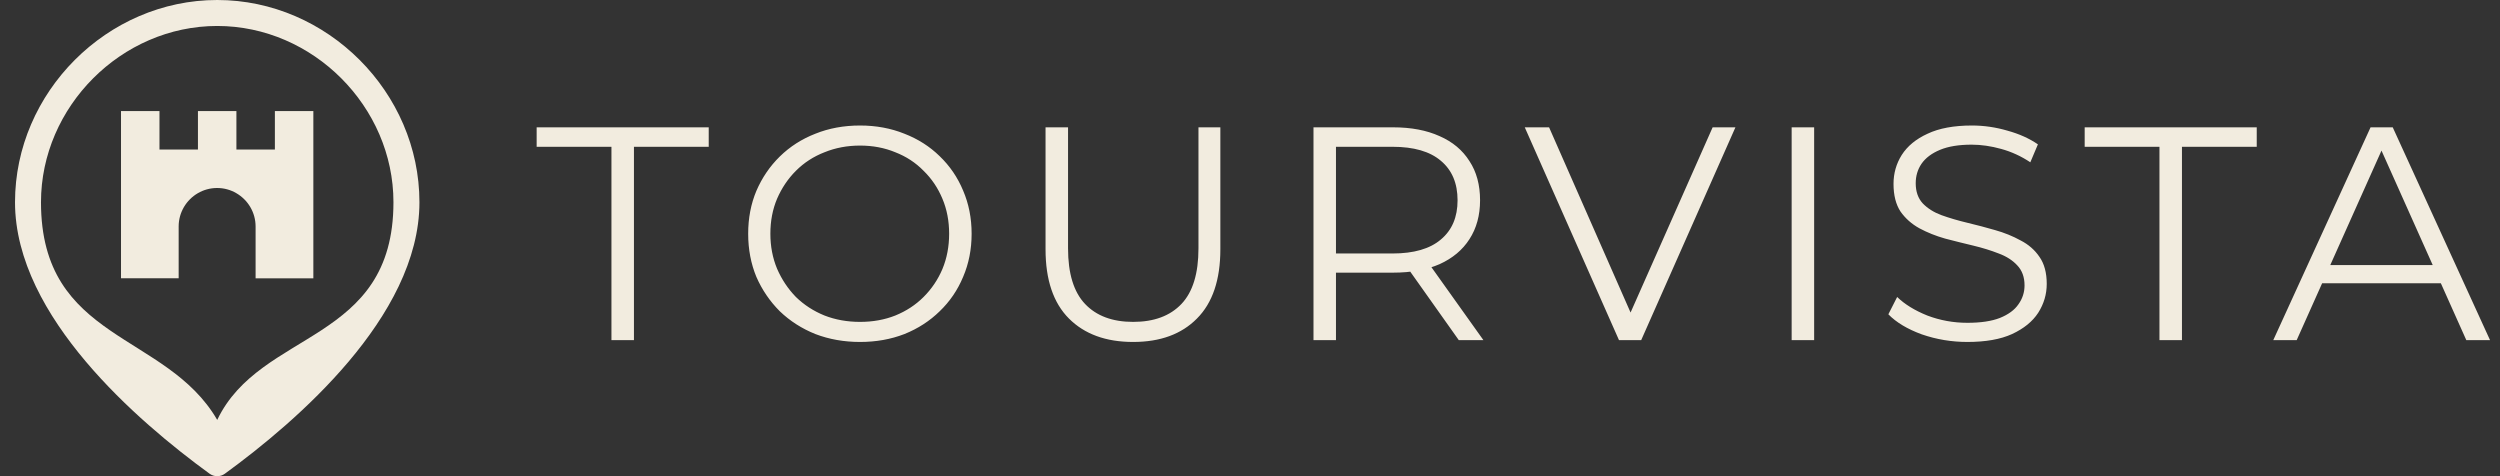
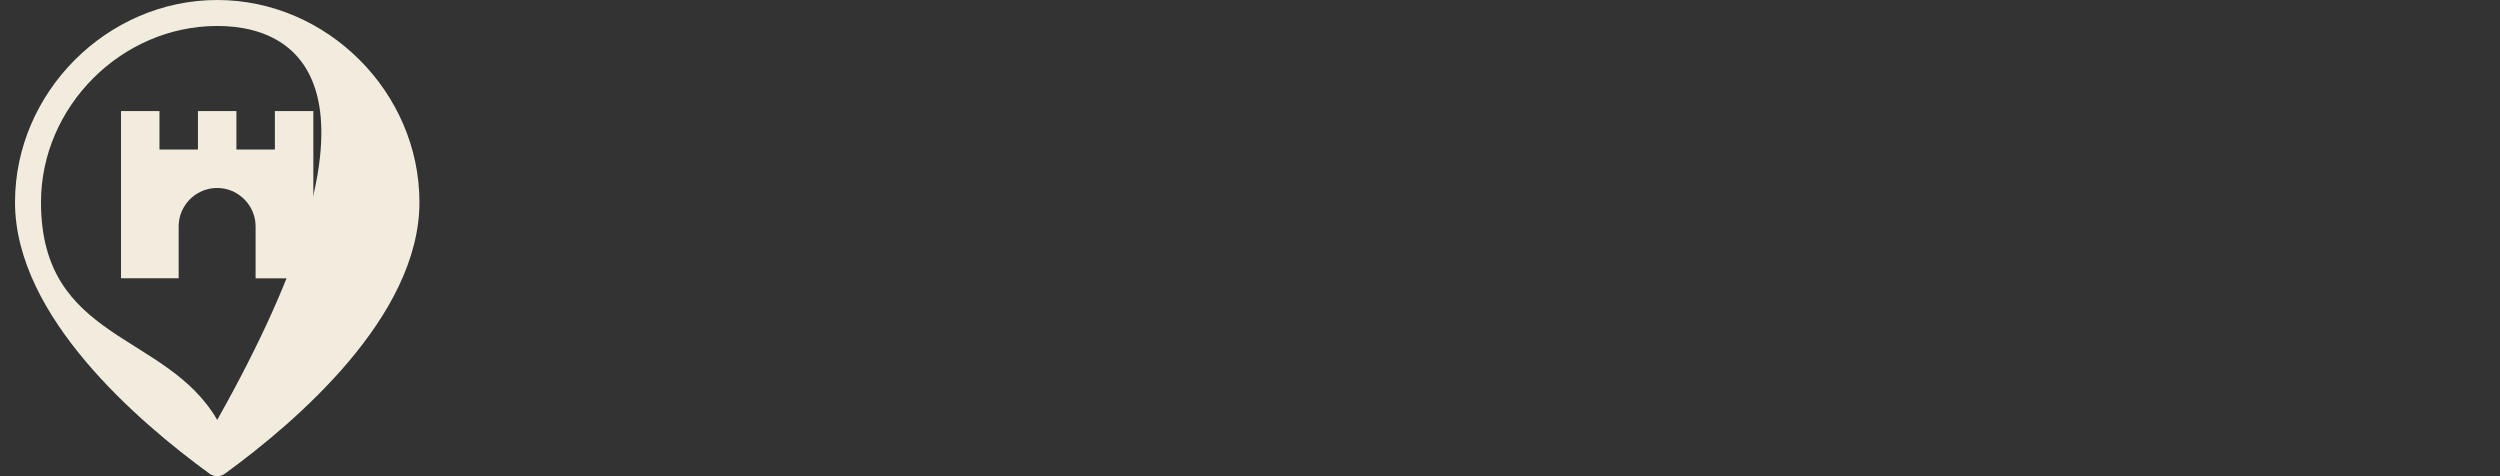
<svg xmlns="http://www.w3.org/2000/svg" width="147" height="28" viewBox="0 0 147 28" fill="none">
  <rect x="0" y="0" width="147" height="28" fill="#333333" stroke="none" />
  <g clip-path="url(#clip0_2504_27234)">
    <path fill-rule="evenodd" clip-rule="evenodd" d="M7.115 6.53H9.377V8.792H11.639V6.53H13.901V8.792H16.163V6.53H18.425V16.364H15.029V13.318C15.029 12.484 14.573 11.752 13.898 11.36C13.566 11.165 13.178 11.054 12.767 11.054C12.356 11.054 11.969 11.165 11.636 11.358C10.961 11.75 10.505 12.482 10.505 13.316V16.362H7.115V6.53Z" fill="#F2ECDF" />
  </g>
-   <path fill-rule="evenodd" clip-rule="evenodd" d="M0.883 11.89C0.883 5.433 6.296 0 12.773 0C19.249 0 24.663 5.433 24.663 11.89C24.663 15.298 22.797 18.541 20.502 21.258C18.192 23.993 15.356 26.302 13.222 27.854C12.954 28.049 12.591 28.049 12.323 27.854C10.189 26.302 7.353 23.993 5.044 21.258C2.748 18.541 0.883 15.298 0.883 11.89ZM12.773 1.527C7.141 1.527 2.41 6.275 2.41 11.89C2.41 20.083 9.773 19.516 12.773 24.691C15.319 19.353 23.135 20.217 23.135 11.89C23.135 6.275 18.404 1.527 12.773 1.527Z" fill="#F2ECDF" />
-   <path d="M35.953 20V8.631H31.555V7.487H41.673V8.631H37.276V20H35.953ZM50.571 20.107C49.63 20.107 48.754 19.952 47.943 19.642C47.145 19.321 46.448 18.874 45.852 18.302C45.268 17.718 44.809 17.045 44.475 16.282C44.154 15.507 43.993 14.661 43.993 13.744C43.993 12.826 44.154 11.986 44.475 11.223C44.809 10.449 45.268 9.775 45.852 9.203C46.448 8.619 47.145 8.173 47.943 7.863C48.742 7.541 49.618 7.38 50.571 7.38C51.512 7.38 52.382 7.541 53.181 7.863C53.979 8.173 54.67 8.613 55.254 9.185C55.85 9.757 56.309 10.431 56.631 11.205C56.964 11.98 57.131 12.826 57.131 13.744C57.131 14.661 56.964 15.507 56.631 16.282C56.309 17.056 55.85 17.73 55.254 18.302C54.67 18.874 53.979 19.321 53.181 19.642C52.382 19.952 51.512 20.107 50.571 20.107ZM50.571 18.927C51.322 18.927 52.013 18.802 52.645 18.552C53.288 18.29 53.842 17.927 54.307 17.462C54.784 16.985 55.153 16.437 55.415 15.817C55.677 15.186 55.809 14.494 55.809 13.744C55.809 12.993 55.677 12.308 55.415 11.688C55.153 11.056 54.784 10.508 54.307 10.043C53.842 9.567 53.288 9.203 52.645 8.953C52.013 8.691 51.322 8.56 50.571 8.56C49.82 8.56 49.123 8.691 48.48 8.953C47.836 9.203 47.276 9.567 46.799 10.043C46.334 10.508 45.965 11.056 45.691 11.688C45.429 12.308 45.298 12.993 45.298 13.744C45.298 14.482 45.429 15.168 45.691 15.799C45.965 16.431 46.334 16.985 46.799 17.462C47.276 17.927 47.836 18.29 48.48 18.552C49.123 18.802 49.82 18.927 50.571 18.927ZM66.627 20.107C65.03 20.107 63.773 19.648 62.855 18.731C61.937 17.813 61.478 16.455 61.478 14.655V7.487H62.801V14.602C62.801 16.079 63.135 17.17 63.802 17.873C64.47 18.576 65.411 18.927 66.627 18.927C67.854 18.927 68.801 18.576 69.469 17.873C70.136 17.17 70.47 16.079 70.47 14.602V7.487H71.757V14.655C71.757 16.455 71.298 17.813 70.38 18.731C69.475 19.648 68.224 20.107 66.627 20.107ZM77.233 20V7.487H81.916C82.976 7.487 83.888 7.66 84.651 8.006C85.413 8.339 85.997 8.828 86.403 9.471C86.82 10.103 87.028 10.872 87.028 11.777C87.028 12.659 86.82 13.422 86.403 14.065C85.997 14.697 85.413 15.186 84.651 15.531C83.888 15.865 82.976 16.032 81.916 16.032H77.965L78.555 15.424V20H77.233ZM85.777 20L82.559 15.46H83.989L87.225 20H85.777ZM78.555 15.531L77.965 14.905H81.88C83.131 14.905 84.079 14.631 84.722 14.083C85.378 13.535 85.705 12.767 85.705 11.777C85.705 10.776 85.378 10.002 84.722 9.454C84.079 8.905 83.131 8.631 81.88 8.631H77.965L78.555 8.006V15.531ZM95.197 20L89.656 7.487H91.086L96.269 19.267H95.483L100.703 7.487H102.043L96.502 20H95.197ZM105.349 20V7.487H106.672V20H105.349ZM115.682 20.107C114.753 20.107 113.859 19.958 113.001 19.66C112.155 19.351 111.5 18.957 111.035 18.481L111.553 17.462C111.994 17.891 112.584 18.254 113.323 18.552C114.074 18.838 114.86 18.981 115.682 18.981C116.469 18.981 117.106 18.886 117.595 18.695C118.096 18.492 118.459 18.224 118.685 17.891C118.924 17.557 119.043 17.188 119.043 16.782C119.043 16.294 118.9 15.901 118.614 15.603C118.34 15.305 117.976 15.072 117.524 14.905C117.071 14.727 116.57 14.572 116.022 14.441C115.474 14.31 114.926 14.173 114.378 14.03C113.829 13.875 113.323 13.672 112.858 13.422C112.405 13.172 112.036 12.844 111.75 12.439C111.476 12.022 111.339 11.479 111.339 10.812C111.339 10.192 111.5 9.626 111.821 9.114C112.155 8.59 112.661 8.173 113.341 7.863C114.02 7.541 114.89 7.38 115.951 7.38C116.654 7.38 117.351 7.481 118.042 7.684C118.733 7.875 119.329 8.143 119.829 8.488L119.383 9.543C118.846 9.185 118.274 8.923 117.667 8.756C117.071 8.59 116.493 8.506 115.933 8.506C115.182 8.506 114.562 8.607 114.074 8.81C113.585 9.013 113.222 9.287 112.983 9.632C112.757 9.966 112.644 10.347 112.644 10.776C112.644 11.265 112.781 11.658 113.055 11.956C113.341 12.254 113.71 12.486 114.163 12.653C114.628 12.82 115.134 12.969 115.682 13.1C116.231 13.231 116.773 13.374 117.309 13.529C117.857 13.684 118.358 13.887 118.811 14.137C119.275 14.375 119.645 14.697 119.919 15.102C120.205 15.507 120.348 16.038 120.348 16.693C120.348 17.301 120.181 17.867 119.847 18.391C119.514 18.904 119.001 19.321 118.31 19.642C117.631 19.952 116.755 20.107 115.682 20.107ZM126.976 20V8.631H122.579V7.487H132.696V8.631H128.299V20H126.976ZM133.668 20L139.389 7.487H140.693L146.414 20H145.019L139.764 8.256H140.3L135.045 20H133.668ZM135.921 16.657L136.314 15.585H143.589L143.983 16.657H135.921Z" fill="#F2ECDF" />
+   <path fill-rule="evenodd" clip-rule="evenodd" d="M0.883 11.89C0.883 5.433 6.296 0 12.773 0C19.249 0 24.663 5.433 24.663 11.89C24.663 15.298 22.797 18.541 20.502 21.258C18.192 23.993 15.356 26.302 13.222 27.854C12.954 28.049 12.591 28.049 12.323 27.854C10.189 26.302 7.353 23.993 5.044 21.258C2.748 18.541 0.883 15.298 0.883 11.89ZM12.773 1.527C7.141 1.527 2.41 6.275 2.41 11.89C2.41 20.083 9.773 19.516 12.773 24.691C23.135 6.275 18.404 1.527 12.773 1.527Z" fill="#F2ECDF" />
  <defs>
    <clipPath id="clip0_2504_27234">
      <rect width="11.315" height="9.834" fill="white" transform="translate(7.115 6.53)" />
    </clipPath>
  </defs>
</svg>